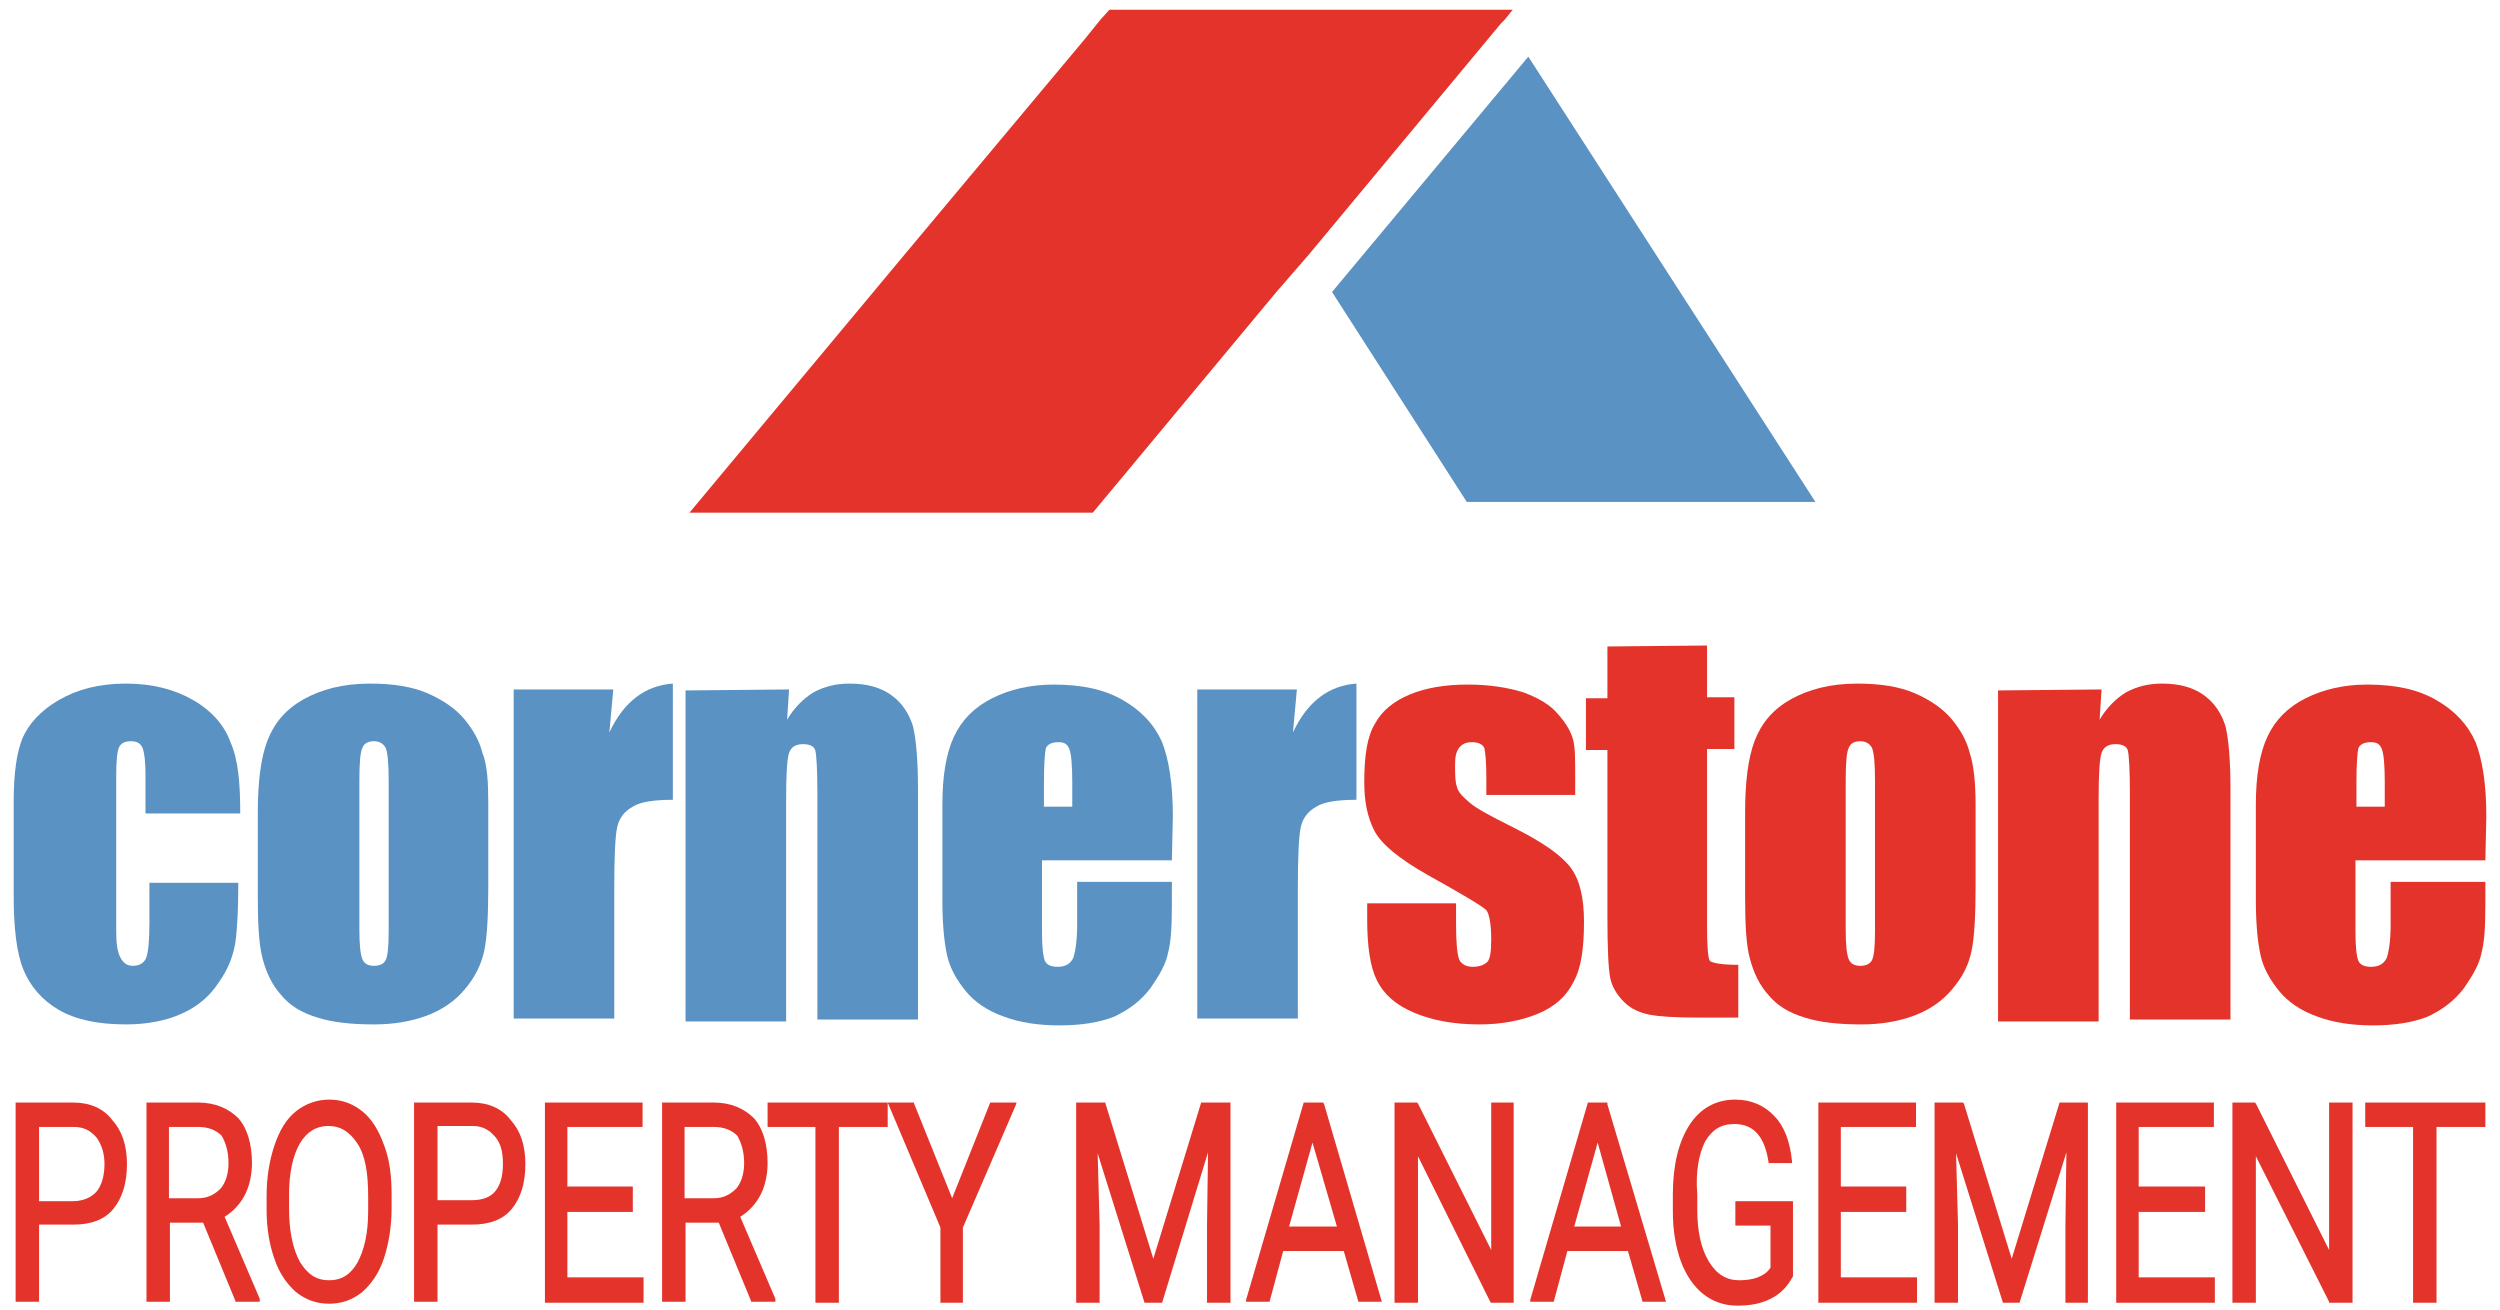
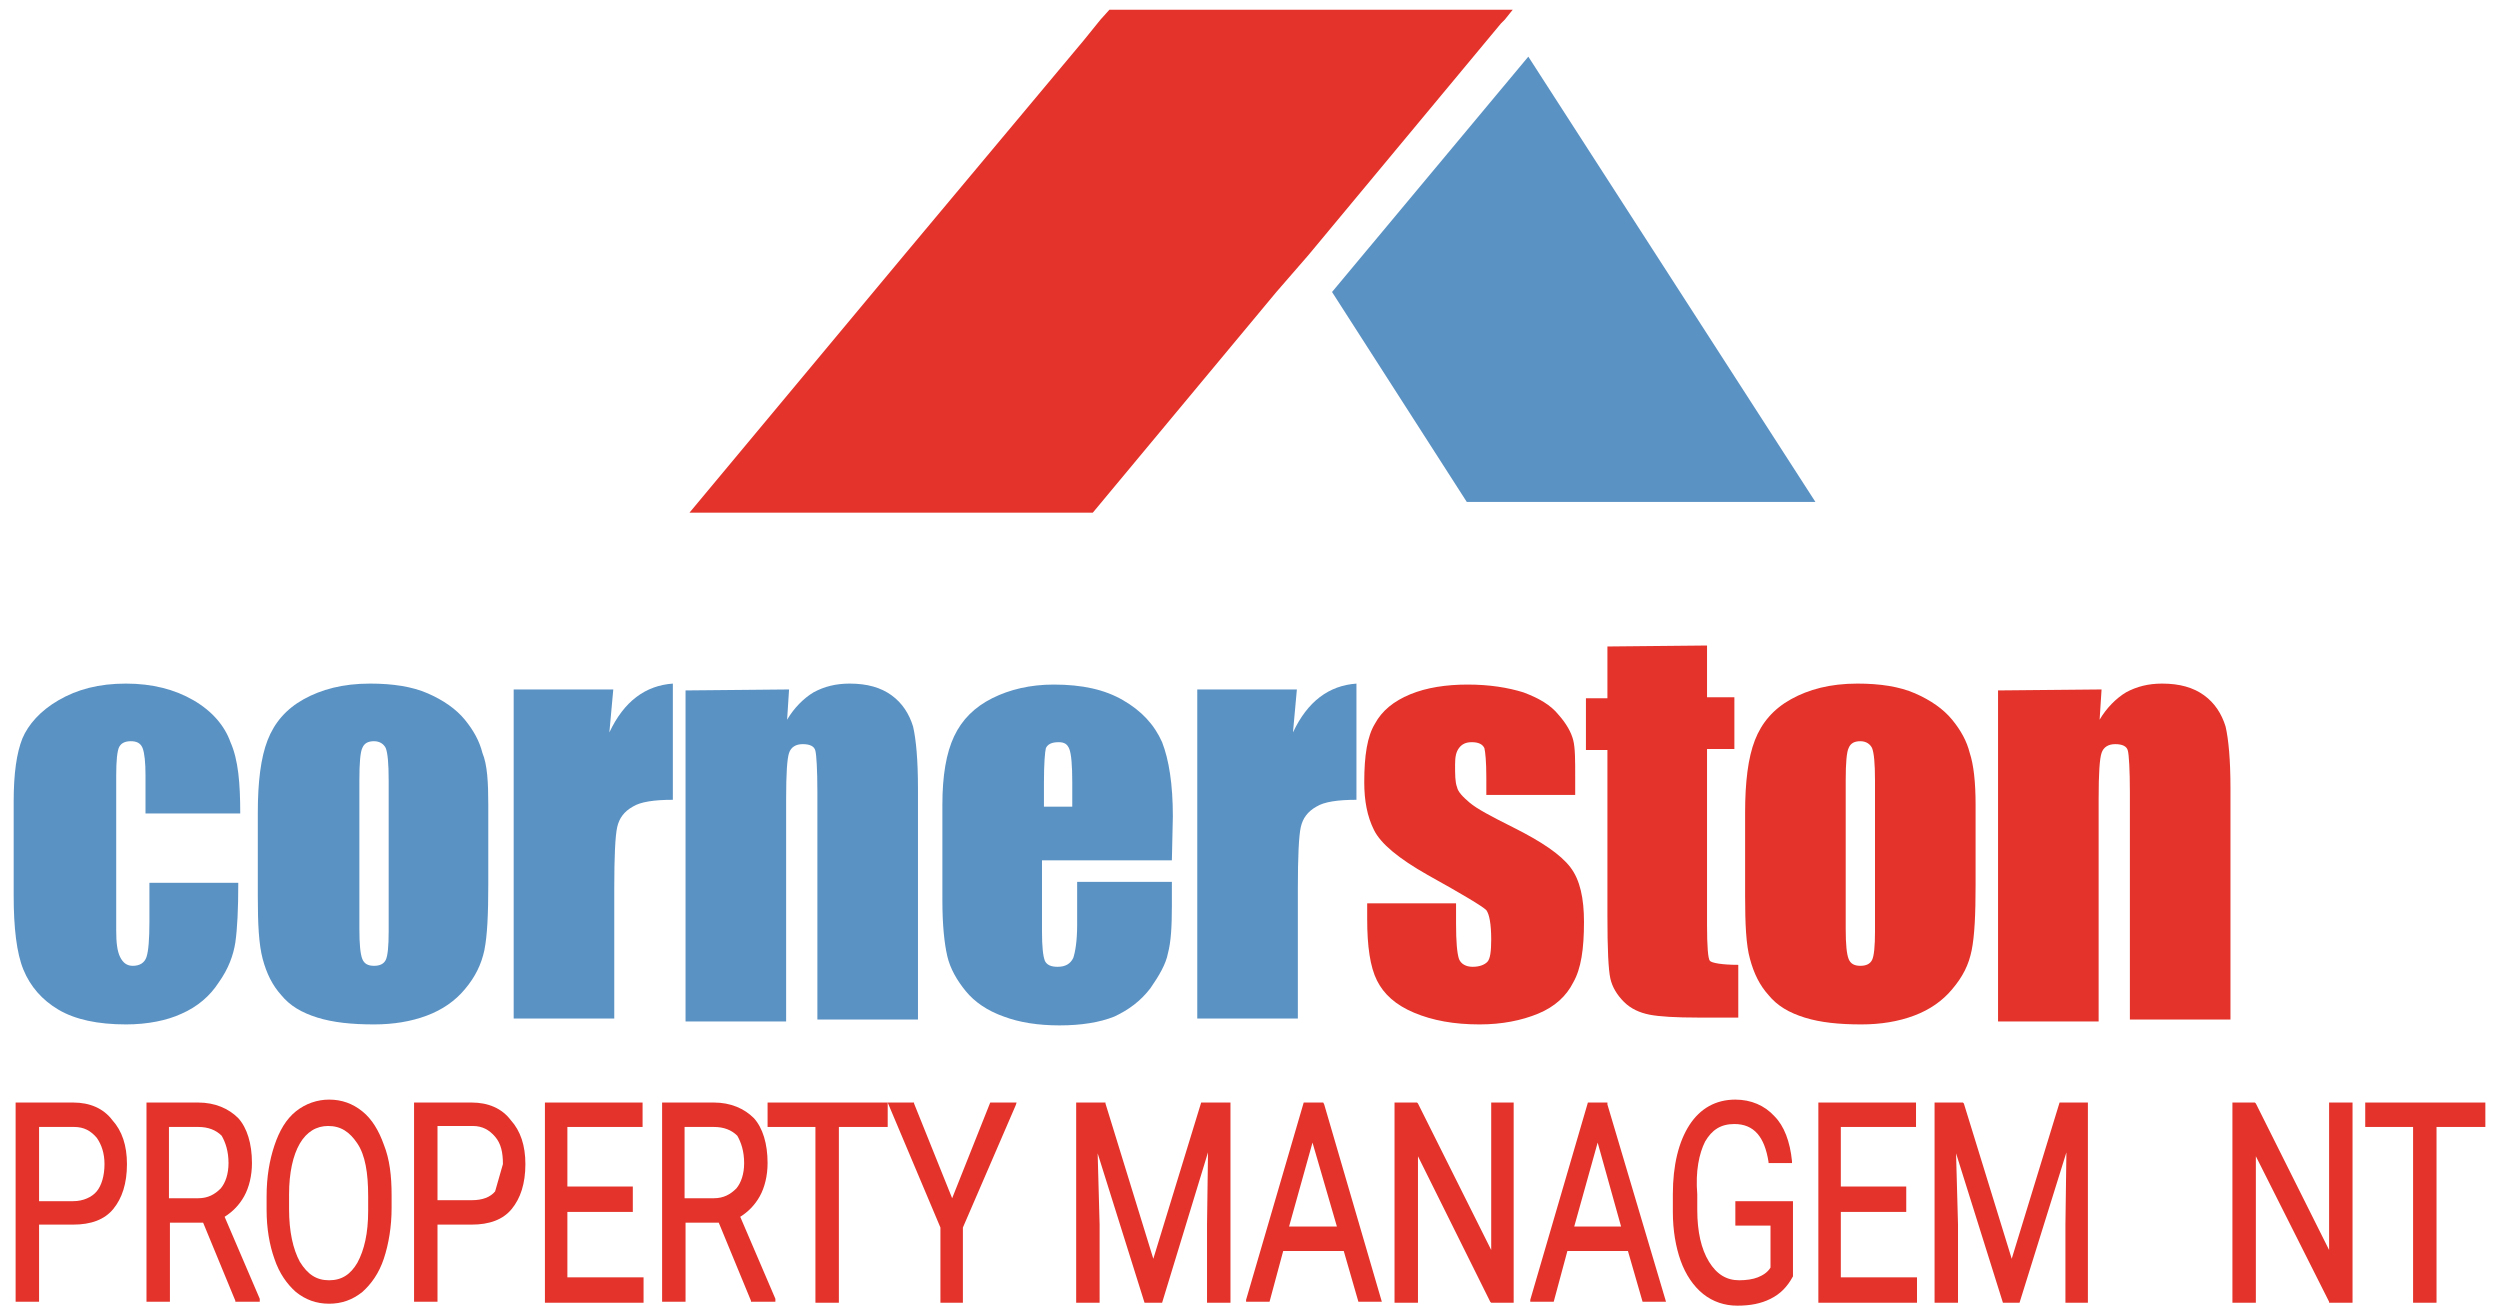
<svg xmlns="http://www.w3.org/2000/svg" id="Layer_4" x="0px" y="0px" viewBox="0 0 256 134.1" style="enable-background:new 0 0 256 134.1;" xml:space="preserve">
  <style type="text/css">	.st0{fill:#E3332A;}	.st1{fill:#5A92C4;}</style>
  <polygon class="st0" points="154.9,1 154.1,2 153.7,2.4 134,26.1 130.7,29.9 111.9,52.5 70.6,52.5 92.6,26.1 111,4.1 112.7,2  113.6,1 " />
  <polygon class="st1" points="185.9,51.4 150.2,51.4 136.4,29.9 156.5,5.8 " />
  <g>
    <path class="st1" d="M24.6,83.3h-9.7v-3.9c0-1.3-0.1-2.3-0.3-2.8c-0.2-0.5-0.6-0.7-1.2-0.7s-1,0.2-1.2,0.6  c-0.2,0.4-0.3,1.4-0.3,2.9v15.9c0,1.2,0.1,2.1,0.4,2.7c0.3,0.6,0.7,0.9,1.3,0.9c0.7,0,1.2-0.3,1.4-0.9c0.2-0.6,0.3-1.8,0.3-3.6v-4  h9.1c0,2.7-0.1,4.7-0.3,6.1c-0.2,1.3-0.7,2.7-1.7,4.1c-0.9,1.4-2.2,2.5-3.8,3.2c-1.5,0.7-3.5,1.1-5.7,1.1c-2.9,0-5.2-0.5-6.9-1.5  c-1.7-1-2.9-2.4-3.6-4.1s-1-4.3-1-7.6v-9.6c0-2.9,0.3-5,0.9-6.5c0.6-1.4,1.8-2.8,3.7-3.9s4.1-1.7,6.9-1.7c2.7,0,5,0.6,6.9,1.7  c1.9,1.1,3.2,2.6,3.8,4.3C24.4,77.8,24.6,80.2,24.6,83.3z" />
    <path class="st1" d="M50,82.4v8.2c0,3-0.1,5.2-0.4,6.7c-0.3,1.4-0.9,2.7-2,4c-1,1.2-2.3,2.1-3.9,2.7c-1.6,0.6-3.4,0.9-5.4,0.9  c-2.3,0-4.2-0.2-5.8-0.7c-1.6-0.5-2.8-1.2-3.7-2.3c-0.9-1-1.5-2.2-1.9-3.7s-0.5-3.6-0.5-6.4v-8.6c0-3.1,0.3-5.6,1-7.4  c0.7-1.8,1.9-3.2,3.7-4.2s4-1.6,6.8-1.6c2.3,0,4.3,0.3,5.9,1c1.6,0.7,2.9,1.6,3.8,2.7c0.9,1.1,1.5,2.2,1.8,3.4  C49.9,78.3,50,80.1,50,82.4z M39.8,79.9c0-1.7-0.1-2.8-0.3-3.3c-0.2-0.4-0.6-0.7-1.2-0.7c-0.6,0-1,0.2-1.2,0.7  c-0.2,0.4-0.3,1.5-0.3,3.3v15.2c0,1.6,0.1,2.6,0.3,3.1c0.2,0.5,0.6,0.7,1.2,0.7c0.6,0,1-0.2,1.2-0.6c0.2-0.4,0.3-1.4,0.3-2.9  L39.8,79.9L39.8,79.9z" />
    <path class="st1" d="M62.8,70.6l-0.4,4.4c1.5-3.2,3.7-4.8,6.5-5v11.9c-1.9,0-3.3,0.2-4.1,0.7c-0.9,0.5-1.4,1.2-1.6,2.1  c-0.2,0.9-0.3,3-0.3,6.3v13.3H52.6V70.6H62.8z" />
    <path class="st1" d="M80.8,70.6l-0.2,3.1c0.7-1.2,1.7-2.2,2.7-2.8c1.1-0.6,2.3-0.9,3.7-0.9c1.8,0,3.2,0.4,4.3,1.2  c1.1,0.8,1.8,1.9,2.2,3.2c0.3,1.3,0.5,3.4,0.5,6.3v23.7H83.7V81.1c0-2.3-0.1-3.8-0.2-4.2c-0.1-0.5-0.6-0.7-1.3-0.7  c-0.7,0-1.2,0.3-1.4,0.9c-0.2,0.6-0.3,2.1-0.3,4.7v22.8H70.2V70.7L80.8,70.6L80.8,70.6z" />
    <path class="st1" d="M120,88.1h-13.3v7.3c0,1.5,0.1,2.5,0.3,3c0.2,0.4,0.6,0.6,1.3,0.6c0.8,0,1.3-0.3,1.6-0.9  c0.2-0.6,0.4-1.7,0.4-3.4v-4.4h9.7v2.5c0,2.1-0.1,3.7-0.4,4.8c-0.2,1.1-0.9,2.3-1.8,3.6c-1,1.3-2.2,2.2-3.7,2.9  c-1.5,0.6-3.4,0.9-5.6,0.9c-2.2,0-4.1-0.3-5.7-0.9c-1.7-0.6-3-1.5-3.9-2.6c-0.9-1.1-1.6-2.3-1.9-3.6s-0.5-3.2-0.5-5.7v-9.8  c0-3,0.4-5.3,1.2-7c0.8-1.7,2.1-3,3.9-3.9c1.8-0.9,3.9-1.4,6.3-1.4c2.9,0,5.2,0.5,7.1,1.6c1.9,1.1,3.2,2.5,4,4.3  c0.7,1.8,1.1,4.3,1.1,7.6L120,88.1L120,88.1z M109.8,82.6v-2.5c0-1.7-0.1-2.9-0.3-3.4s-0.5-0.7-1.1-0.7c-0.7,0-1.1,0.2-1.3,0.6  c-0.1,0.4-0.2,1.6-0.2,3.5v2.5L109.8,82.6L109.8,82.6z" />
    <path class="st1" d="M132.8,70.6l-0.4,4.4c1.5-3.2,3.7-4.8,6.5-5v11.9c-1.9,0-3.3,0.2-4.1,0.7c-0.9,0.5-1.4,1.2-1.6,2.1  c-0.2,0.9-0.3,3-0.3,6.3v13.3h-10.3V70.6H132.8z" />
    <path class="st0" d="M161.3,81.4h-9.1v-1.8c0-1.6-0.1-2.6-0.2-3c-0.2-0.4-0.6-0.6-1.3-0.6c-0.6,0-1,0.2-1.3,0.6s-0.4,0.9-0.4,1.7  c0,1,0,1.8,0.2,2.3c0.1,0.5,0.6,1,1.3,1.6c0.7,0.6,2.2,1.4,4.4,2.5c3,1.5,4.9,2.8,5.9,4.1s1.4,3.2,1.4,5.6c0,2.8-0.3,4.8-1.1,6.2  c-0.7,1.4-1.9,2.5-3.6,3.2c-1.7,0.7-3.7,1.1-6,1.1c-2.6,0-4.8-0.4-6.7-1.2c-1.9-0.8-3.1-1.9-3.8-3.3c-0.7-1.4-1-3.5-1-6.3v-1.6h9.1  v2.1c0,1.8,0.1,3,0.3,3.6c0.2,0.5,0.7,0.8,1.4,0.8c0.7,0,1.2-0.2,1.5-0.5s0.4-1.1,0.4-2.3c0-1.6-0.2-2.6-0.5-3  c-0.4-0.4-2.4-1.6-6-3.6c-3-1.7-4.8-3.2-5.5-4.6c-0.7-1.4-1-3-1-4.9c0-2.7,0.3-4.7,1.1-6c0.7-1.3,1.9-2.3,3.6-3s3.7-1,5.9-1  c2.2,0,4.1,0.3,5.7,0.8c1.6,0.6,2.8,1.3,3.6,2.3c0.8,0.9,1.3,1.8,1.5,2.6c0.2,0.8,0.2,2,0.2,3.8L161.3,81.4L161.3,81.4z" />
    <path class="st0" d="M174.8,66.1v5.3h2.8v5.3h-2.8v18c0,2.2,0.1,3.5,0.3,3.7c0.2,0.2,1.2,0.4,2.9,0.4v5.4h-4.1c-2.3,0-4-0.1-5-0.3  s-1.9-0.6-2.6-1.3c-0.7-0.7-1.2-1.5-1.4-2.4c-0.2-0.9-0.3-3-0.3-6.4V76.8h-2.2v-5.3h2.2v-5.3L174.8,66.1L174.8,66.1z" />
    <path class="st0" d="M202.3,82.4v8.2c0,3-0.1,5.2-0.4,6.7s-0.9,2.7-2,4c-1,1.2-2.3,2.1-3.9,2.7c-1.6,0.6-3.4,0.9-5.4,0.9  c-2.3,0-4.2-0.2-5.8-0.7c-1.6-0.5-2.8-1.2-3.7-2.3c-0.9-1-1.5-2.2-1.9-3.7c-0.4-1.4-0.5-3.6-0.5-6.4v-8.6c0-3.1,0.3-5.6,1-7.4  c0.7-1.8,1.9-3.2,3.7-4.2s4-1.6,6.8-1.6c2.3,0,4.3,0.3,5.9,1c1.6,0.7,2.9,1.6,3.8,2.7c0.9,1.1,1.5,2.2,1.8,3.4  C202.1,78.3,202.3,80.1,202.3,82.4z M192,79.9c0-1.7-0.1-2.8-0.3-3.3c-0.2-0.4-0.6-0.7-1.2-0.7s-1,0.2-1.2,0.7  c-0.2,0.4-0.3,1.5-0.3,3.3v15.2c0,1.6,0.1,2.6,0.3,3.1c0.2,0.5,0.6,0.7,1.2,0.7s1-0.2,1.2-0.6c0.2-0.4,0.3-1.4,0.3-2.9L192,79.9  L192,79.9z" />
    <path class="st0" d="M215.2,70.6l-0.2,3.1c0.7-1.2,1.7-2.2,2.7-2.8c1.1-0.6,2.3-0.9,3.7-0.9c1.8,0,3.2,0.4,4.3,1.2  c1.1,0.8,1.8,1.9,2.2,3.2c0.3,1.3,0.5,3.4,0.5,6.3v23.7h-10.3V81.1c0-2.3-0.1-3.8-0.2-4.2c-0.1-0.5-0.6-0.7-1.3-0.7  c-0.7,0-1.2,0.3-1.4,0.9c-0.2,0.6-0.3,2.1-0.3,4.7v22.8h-10.3V70.7L215.2,70.6L215.2,70.6z" />
-     <path class="st0" d="M254.5,88.1h-13.3v7.3c0,1.5,0.1,2.5,0.3,3c0.2,0.4,0.6,0.6,1.3,0.6c0.8,0,1.3-0.3,1.6-0.9  c0.2-0.6,0.4-1.7,0.4-3.4v-4.4h9.7v2.5c0,2.1-0.1,3.7-0.4,4.8c-0.2,1.1-0.9,2.3-1.8,3.6c-1,1.3-2.2,2.2-3.7,2.9  c-1.5,0.6-3.4,0.9-5.6,0.9c-2.2,0-4.1-0.3-5.7-0.9c-1.7-0.6-3-1.5-3.9-2.6c-0.9-1.1-1.6-2.3-1.9-3.6c-0.3-1.3-0.5-3.2-0.5-5.7v-9.8  c0-3,0.4-5.3,1.2-7s2.1-3,3.9-3.9c1.8-0.9,3.9-1.4,6.3-1.4c2.9,0,5.2,0.5,7.1,1.6s3.2,2.5,4,4.3c0.7,1.8,1.1,4.3,1.1,7.6  L254.5,88.1L254.5,88.1z M244.2,82.6v-2.5c0-1.7-0.1-2.9-0.3-3.4c-0.2-0.5-0.5-0.7-1.1-0.7c-0.7,0-1.1,0.2-1.3,0.6  c-0.1,0.4-0.2,1.6-0.2,3.5v2.5L244.2,82.6L244.2,82.6z" />
  </g>
  <g>
    <path class="st0" d="M7.5,112.9H1.6v20.4H4v-7.9h3.5c1.8,0,3.2-0.5,4.1-1.6c0.9-1.1,1.4-2.6,1.4-4.6c0-1.9-0.5-3.4-1.5-4.5  C10.6,113.5,9.2,112.9,7.5,112.9z M10.7,119.2c0,1.2-0.3,2.2-0.8,2.8S8.5,123,7.5,123H4v-7.6h3.6c1,0,1.7,0.4,2.3,1.1  C10.4,117.2,10.7,118.1,10.7,119.2z" />
    <path class="st0" d="M25,122.5c0.5-0.9,0.8-2.1,0.8-3.4c0-2-0.5-3.6-1.4-4.6c-1-1-2.4-1.6-4.1-1.6h-5.3v20.4h2.4v-8.1h3.4l3.3,8  l0,0.1h2.5V133l-3.6-8.4C23.8,124.1,24.5,123.4,25,122.5z M23.4,119.1c0,1.1-0.3,2-0.8,2.6c-0.6,0.6-1.3,1-2.3,1h-3v-7.3h3  c1,0,1.8,0.3,2.4,0.9C23.1,117,23.4,117.9,23.4,119.1z" />
    <path class="st0" d="M37.1,113.8c-1-0.8-2.1-1.2-3.4-1.2c-1.2,0-2.4,0.4-3.4,1.2c-1,0.8-1.7,2-2.2,3.5c-0.5,1.5-0.8,3.2-0.8,5.2  v1.4c0,1.9,0.3,3.6,0.8,5c0.5,1.5,1.3,2.6,2.2,3.4c1,0.8,2.1,1.2,3.4,1.2c1.3,0,2.4-0.4,3.4-1.2c0.9-0.8,1.7-1.9,2.2-3.4  c0.5-1.5,0.8-3.3,0.8-5.2v-1.3c0-2-0.2-3.7-0.8-5.2C38.8,115.8,38.1,114.6,37.1,113.8z M37.7,122.5v1.5c0,2.3-0.4,4-1.1,5.3  c-0.7,1.2-1.6,1.8-2.9,1.8c-1.3,0-2.2-0.6-3-1.9c-0.7-1.3-1.1-3.1-1.1-5.4v-1.5c0-2.2,0.4-4,1.1-5.2c0.7-1.2,1.7-1.8,2.9-1.8  c1.3,0,2.2,0.6,3,1.8C37.4,118.3,37.7,120.1,37.7,122.5z" />
-     <path class="st0" d="M48.3,112.9h-5.9v20.4h2.4v-7.9h3.5c1.8,0,3.2-0.5,4.1-1.6c0.9-1.1,1.4-2.6,1.4-4.6c0-1.9-0.5-3.4-1.5-4.5  C51.4,113.5,50,112.9,48.3,112.9z M50.7,122c-0.5,0.6-1.3,0.9-2.4,0.9h-3.5v-7.6h3.6c1,0,1.7,0.4,2.3,1.1s0.8,1.6,0.8,2.8  C51.5,120.5,51.2,121.4,50.7,122z" />
+     <path class="st0" d="M48.3,112.9h-5.9v20.4h2.4v-7.9h3.5c1.8,0,3.2-0.5,4.1-1.6c0.9-1.1,1.4-2.6,1.4-4.6c0-1.9-0.5-3.4-1.5-4.5  C51.4,113.5,50,112.9,48.3,112.9z M50.7,122c-0.5,0.6-1.3,0.9-2.4,0.9h-3.5v-7.6h3.6c1,0,1.7,0.4,2.3,1.1s0.8,1.6,0.8,2.8  z" />
    <polygon class="st0" points="58.1,124.1 64.8,124.1 64.8,121.5 58.1,121.5 58.1,115.4 65.8,115.4 65.8,112.9 55.8,112.9   55.8,133.4 65.9,133.4 65.9,130.8 58.1,130.8  " />
    <path class="st0" d="M77.8,122.5c0.5-0.9,0.8-2.1,0.8-3.4c0-2-0.5-3.6-1.4-4.6c-1-1-2.4-1.6-4.1-1.6h-5.3v20.4h2.4v-8.1h3.4l3.3,8  l0,0.1h2.5V133l-3.6-8.4C76.6,124.1,77.3,123.4,77.8,122.5z M76.2,119.1c0,1.1-0.3,2-0.8,2.6c-0.6,0.6-1.3,1-2.3,1h-3v-7.3h3  c1,0,1.8,0.3,2.4,0.9C75.9,117,76.2,117.9,76.2,119.1z" />
    <polygon class="st0" points="78.6,115.4 83.5,115.4 83.5,133.4 85.9,133.4 85.9,115.4 90.9,115.4 90.9,112.9 78.6,112.9  " />
    <polygon class="st0" points="97.5,122.7 93.6,113 93.6,112.9 90.9,112.9 96.3,125.7 96.3,133.4 98.6,133.4 98.6,125.7 104,113.2   104.1,112.9 101.4,112.9  " />
    <polygon class="st0" points="118.1,128.9 113.2,113 113.2,112.9 110.2,112.9 110.2,133.4 112.6,133.4 112.6,125.4 112.4,118.1   117.2,133.4 119,133.4 123.7,118 123.6,125.4 123.6,133.4 126,133.4 126,112.9 123,112.9  " />
    <path class="st0" d="M135.5,112.9h-2l-5.9,20.2l0,0.2h2.4l1.4-5.2h6.2l1.5,5.2h2.4l-5.9-20.2L135.5,112.9z M136.9,125.6H132  l2.4-8.6L136.9,125.6z" />
    <polygon class="st0" points="152.7,128 145.2,113 145.1,112.9 142.8,112.9 142.8,133.4 145.2,133.4 145.2,118.4 152.6,133.3   152.7,133.4 155,133.4 155,112.9 152.7,112.9  " />
    <path class="st0" d="M164.6,112.9h-2l-5.9,20.2l0,0.2h2.4l1.4-5.2h6.2l1.5,5.2h2.4l-6-20.2V112.9z M166,125.6h-4.8l2.4-8.6  L166,125.6z" />
    <path class="st0" d="M174.6,116.9c0.7-1.2,1.6-1.8,3-1.8c2,0,3.1,1.3,3.5,3.9v0.1h2.4v-0.2c-0.2-2-0.8-3.6-1.8-4.6  c-1-1.1-2.4-1.7-4-1.7c-2,0-3.6,0.9-4.7,2.6c-1.1,1.7-1.7,4.1-1.7,7.1v1.8c0,1.9,0.3,3.6,0.8,5c0.5,1.4,1.3,2.6,2.3,3.4  c1,0.8,2.2,1.2,3.5,1.2c1.3,0,2.4-0.2,3.4-0.7c1-0.5,1.7-1.2,2.3-2.3V123h-5.9v2.5h3.6v4.3c-0.3,0.5-0.8,0.8-1.3,1  c-0.5,0.2-1.2,0.3-1.9,0.3c-1.3,0-2.3-0.6-3.1-1.9c-0.8-1.3-1.2-3.1-1.2-5.3v-1.6C173.6,119.9,174,118.1,174.6,116.9z" />
    <polygon class="st0" points="188.5,124.1 195.2,124.1 195.2,121.5 188.5,121.5 188.5,115.4 196.2,115.4 196.2,112.9 186.2,112.9   186.2,133.4 196.3,133.4 196.3,130.8 188.5,130.8  " />
    <polygon class="st0" points="206,128.9 201.1,113 201,112.9 198.1,112.9 198.1,133.4 200.5,133.4 200.5,125.4 200.3,118.1   205.1,133.4 206.8,133.4 211.6,118 211.5,125.4 211.5,133.4 213.8,133.4 213.8,112.9 210.9,112.9  " />
-     <polygon class="st0" points="219,124.1 225.8,124.1 225.8,121.5 219,121.5 219,115.4 226.7,115.4 226.7,112.9 216.7,112.9   216.7,133.4 226.8,133.4 226.8,130.8 219,130.8  " />
    <polygon class="st0" points="238.5,128 231,113 230.9,112.9 228.6,112.9 228.6,133.4 231,133.4 231,118.4 238.5,133.3 238.5,133.4   240.9,133.4 240.9,112.9 238.5,112.9  " />
    <polygon class="st0" points="242.2,112.9 242.2,115.4 247.1,115.4 247.1,133.4 249.5,133.4 249.5,115.4 254.5,115.4 254.5,112.9    " />
  </g>
</svg>